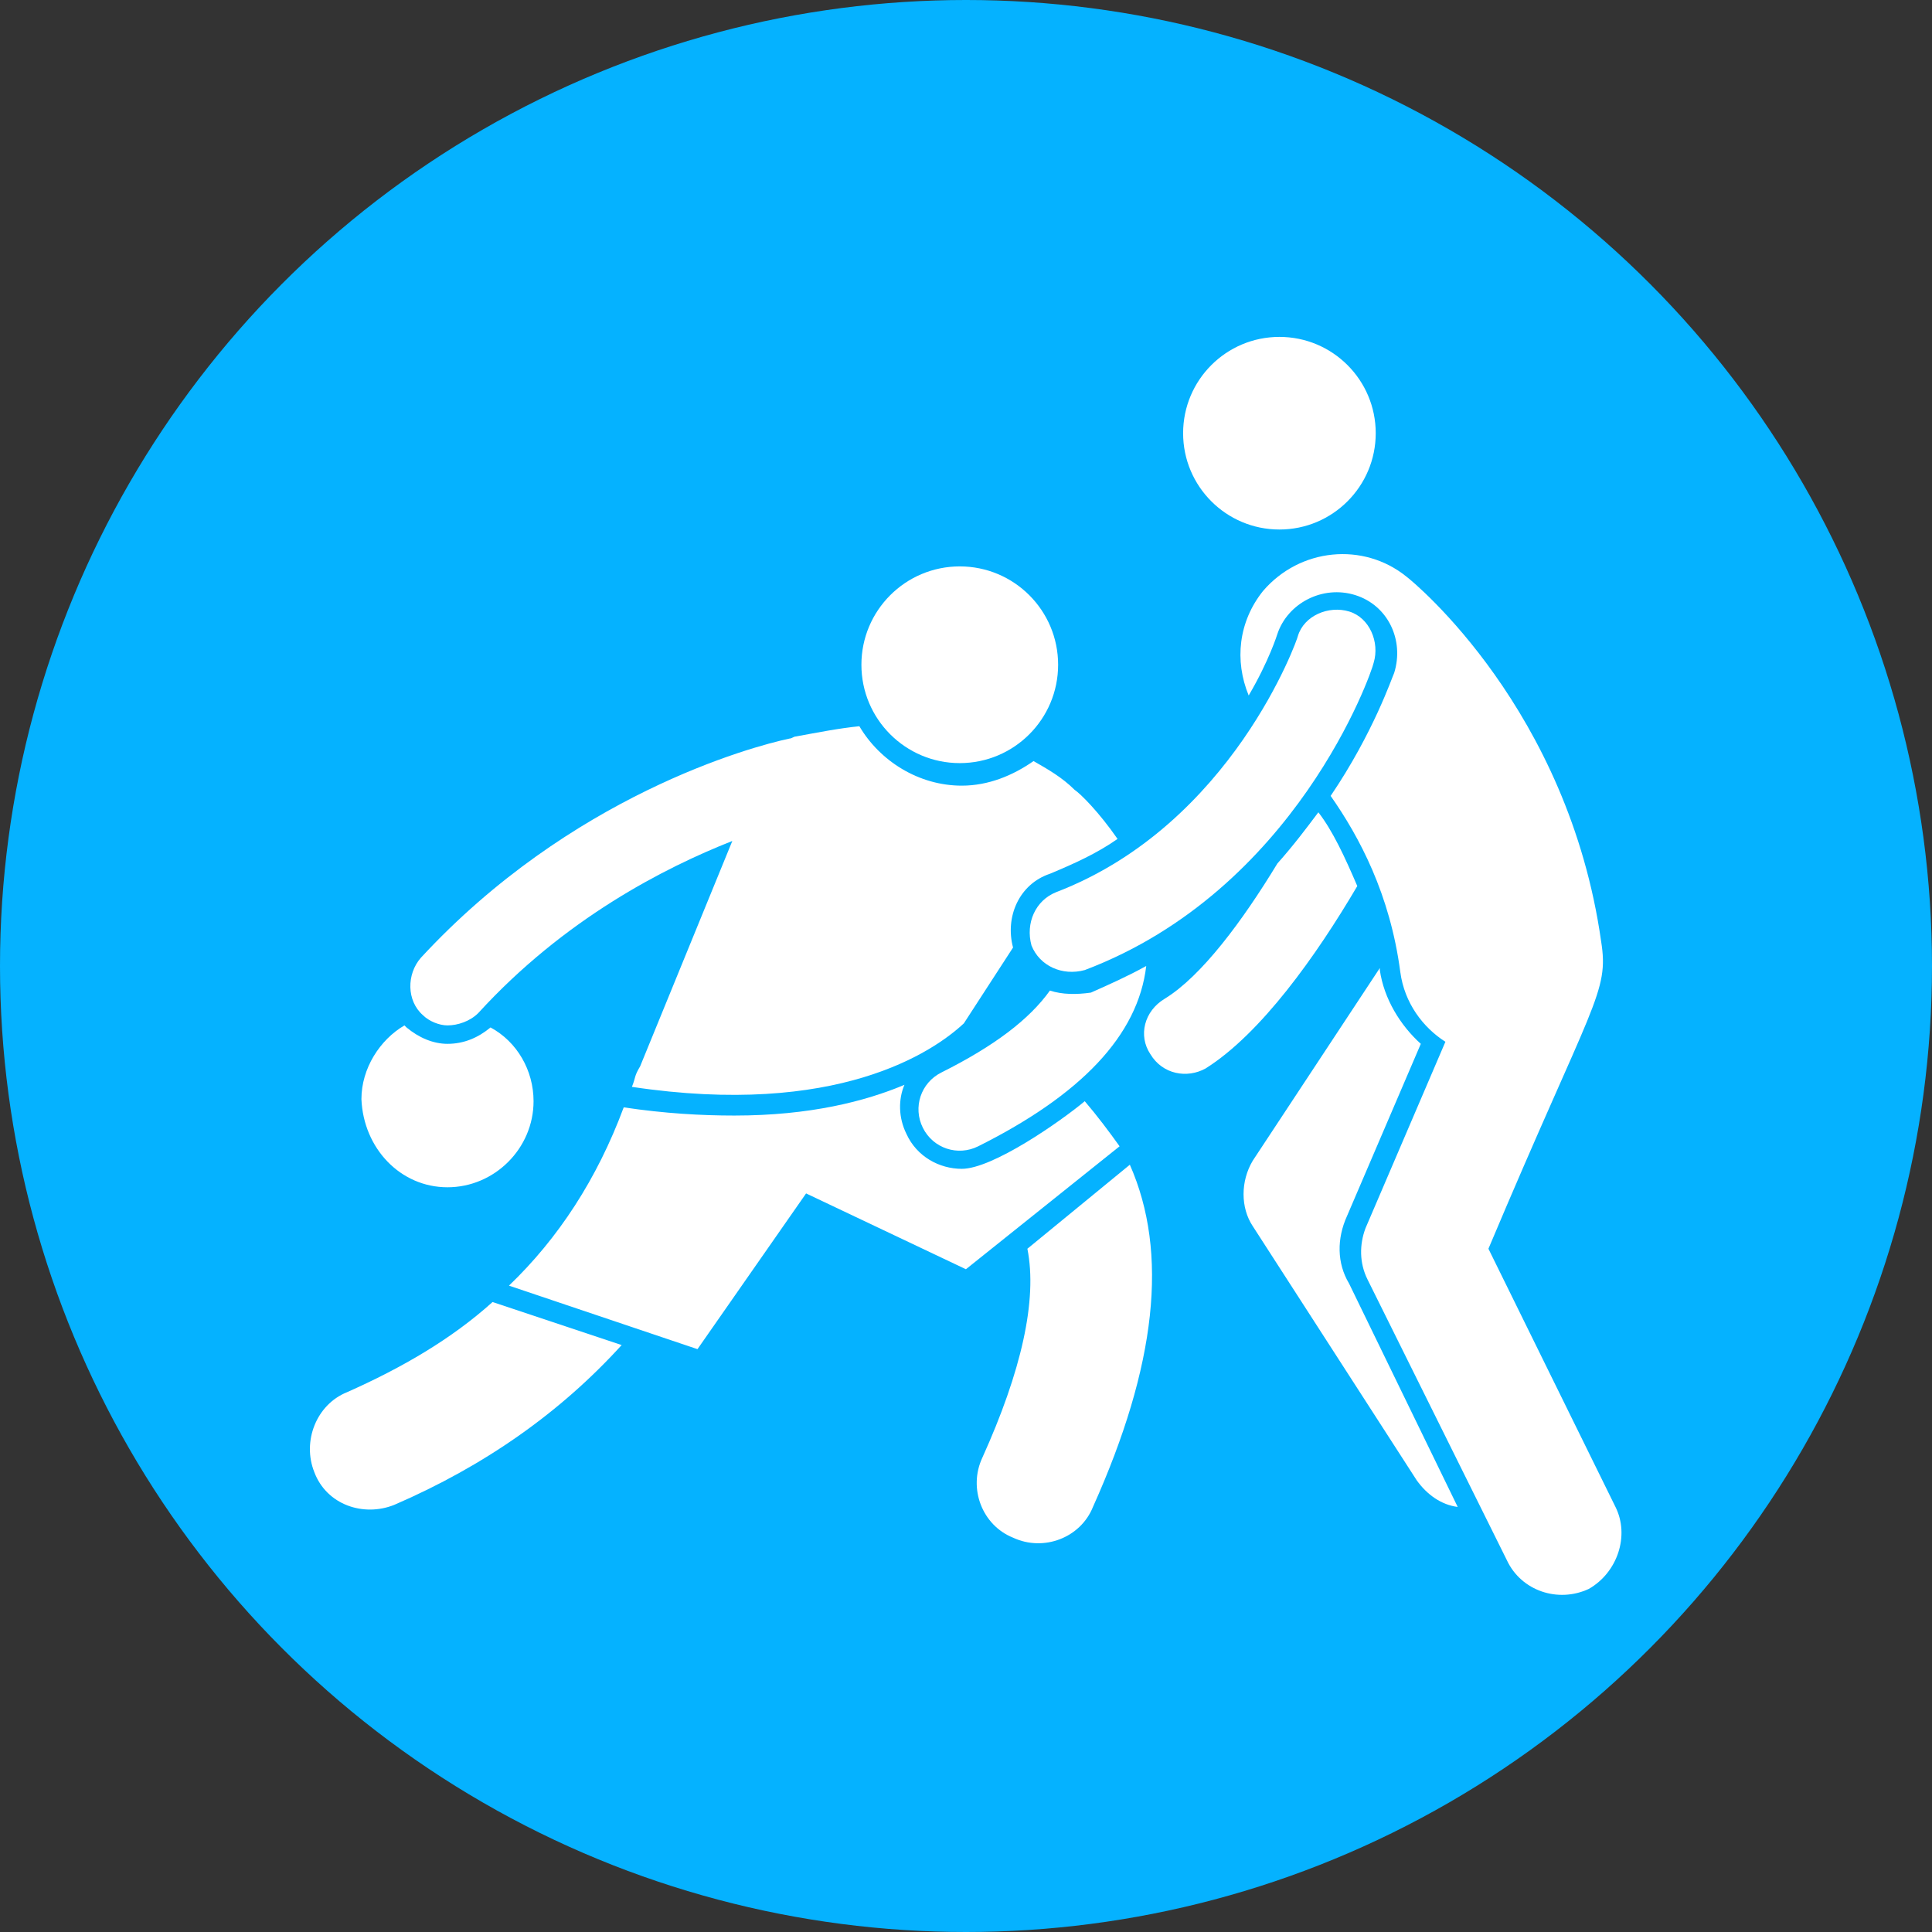
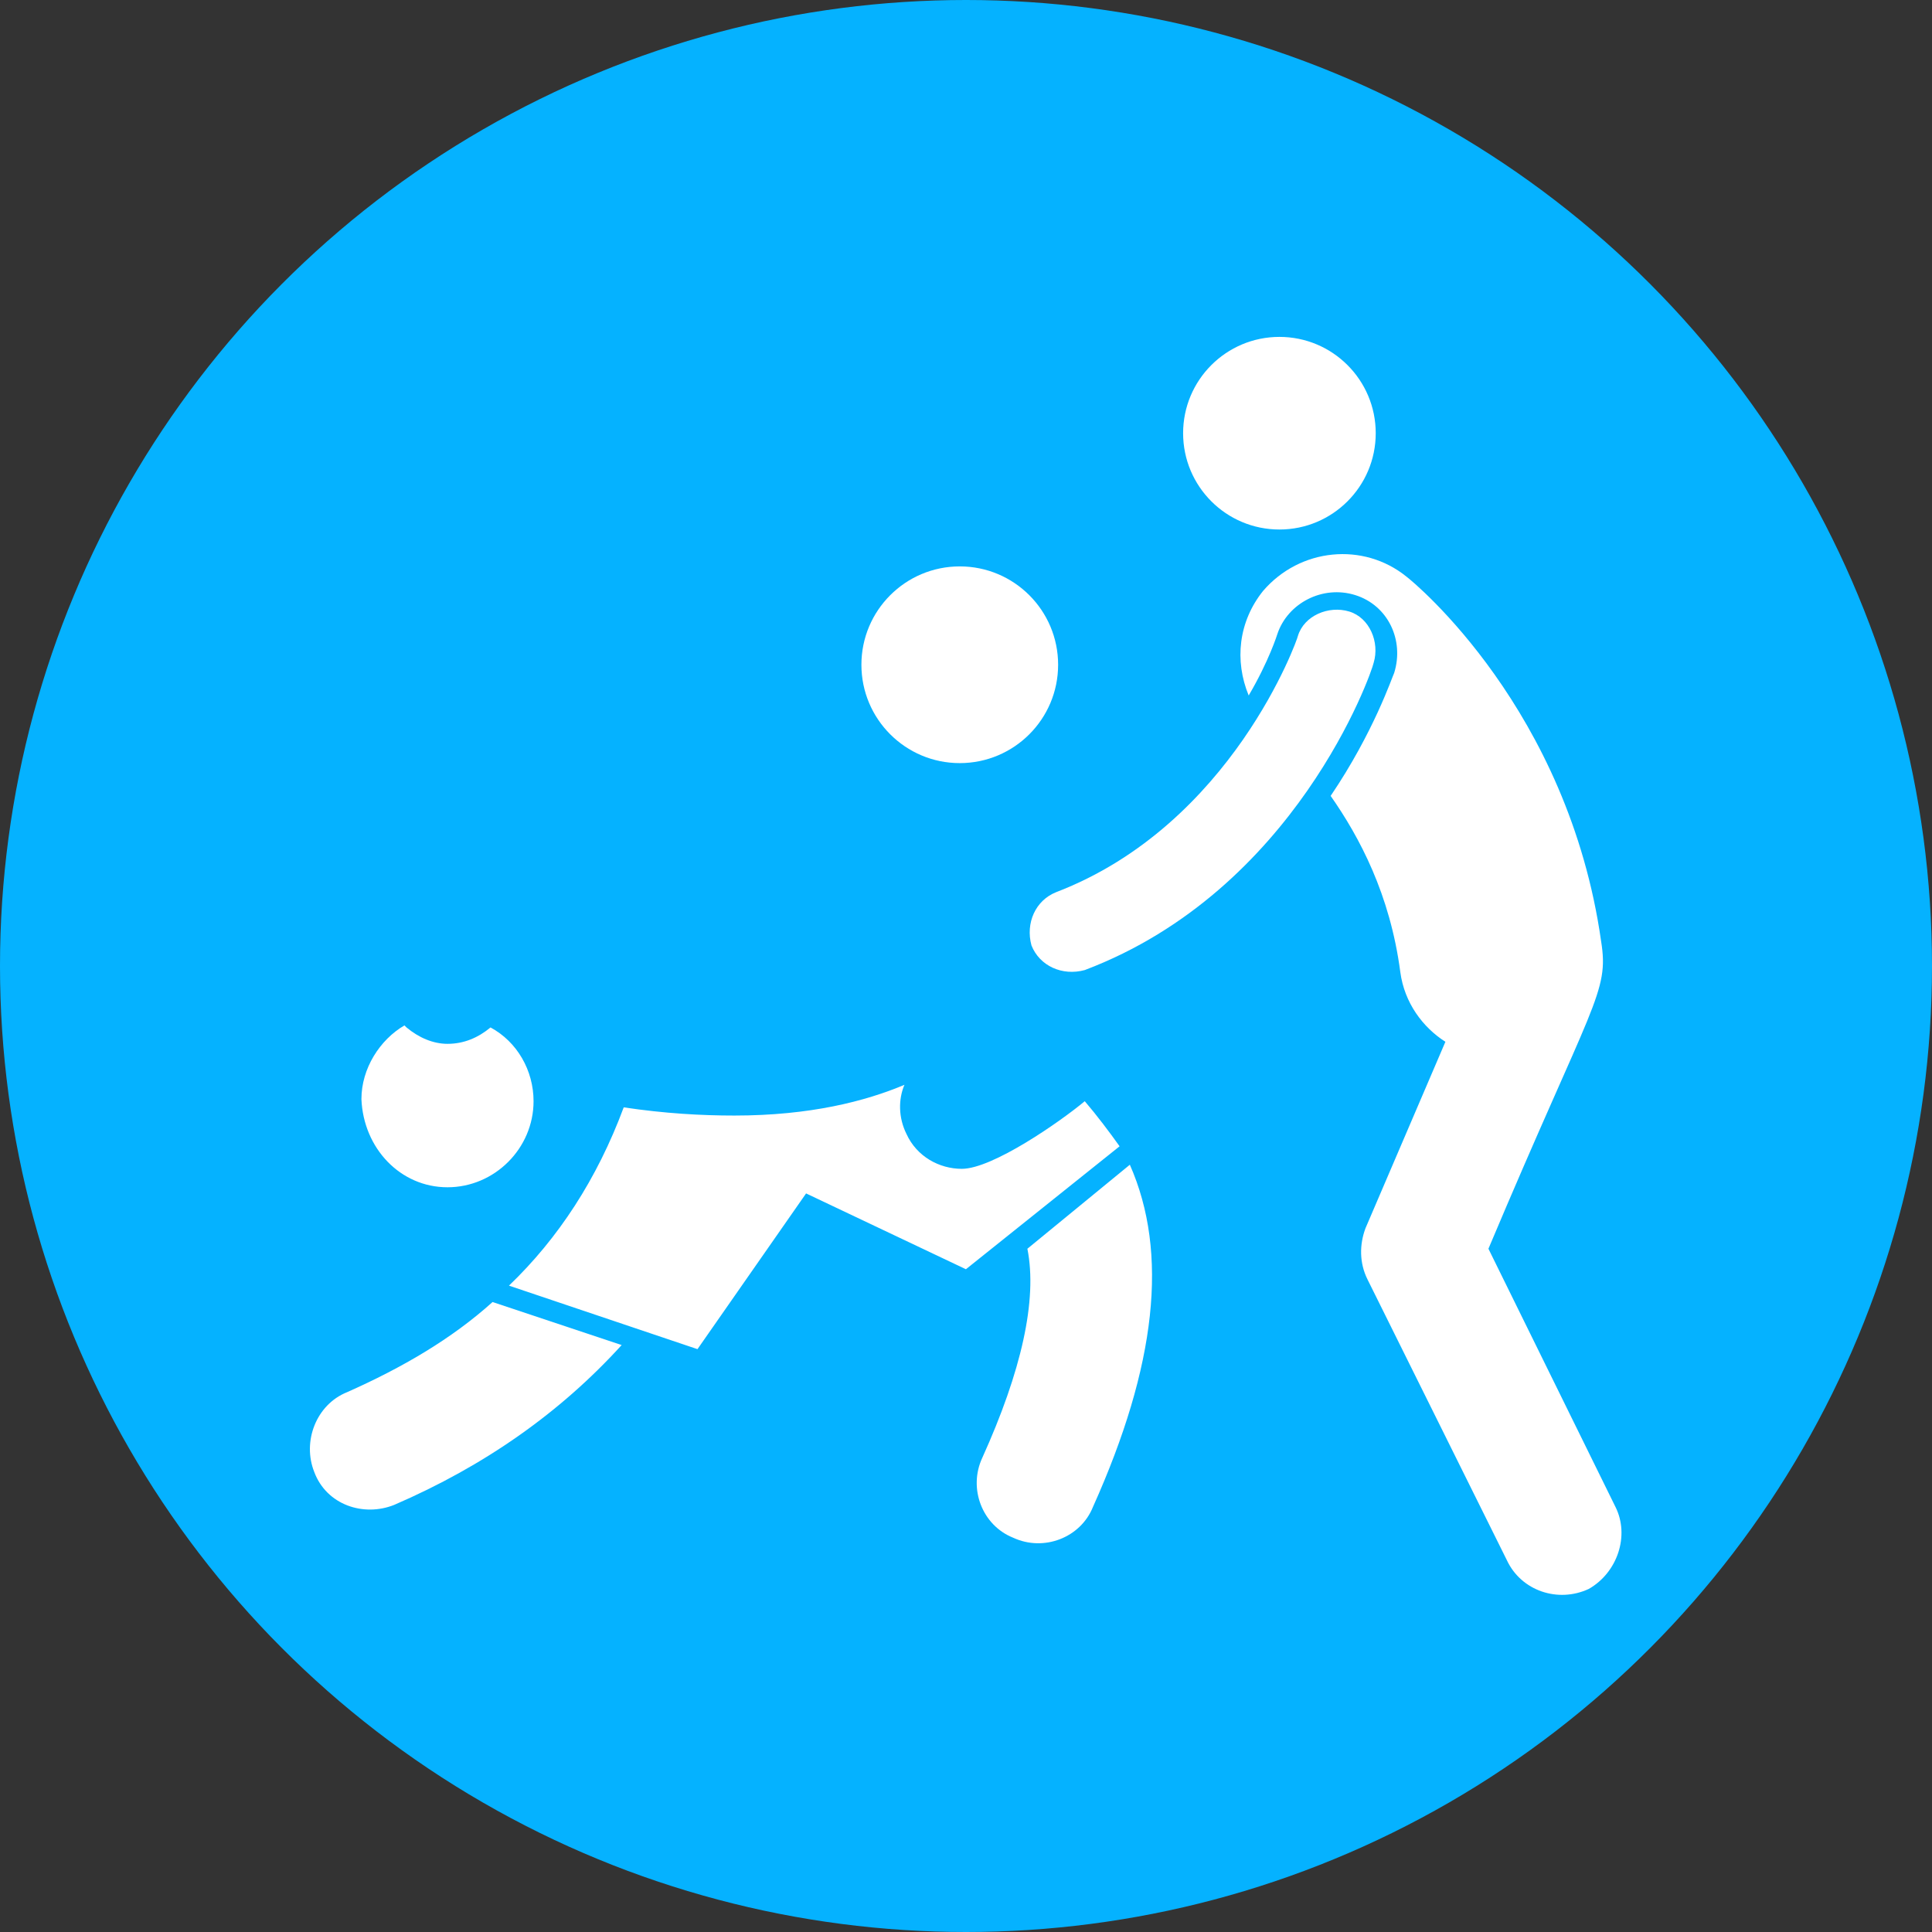
<svg xmlns="http://www.w3.org/2000/svg" width="512" height="512" viewBox="0 0 66 66" style="enable-background:new 0 0 512 512" xml:space="preserve">
  <rect x="0" y="0" width="66" height="66" fill="#333333" stroke="none" />
  <circle r="33" cx="33" cy="33" fill="#05b2ff" />
  <g transform="matrix(.7 0 0 .7 9.897 9.899)" fill="#fff">
    <path d="M7.7 43.8c2.3 0 4.2-1.9 4.2-4.2 0-1.5-.8-2.9-2.1-3.6-.6.5-1.3.8-2.1.8-.7 0-1.4-.3-2-.8l-.1-.1c-1.2.7-2.1 2.1-2.1 3.6.1 2.4 1.9 4.3 4.2 4.3zm-4.9 10c-1.5.6-2.2 2.4-1.6 3.9.6 1.6 2.4 2.2 3.9 1.6 4.4-1.9 8.1-4.5 11.1-7.8l-6.3-2.1c-2 1.8-4.4 3.2-7.1 4.4zm36-14.2c-1.2 1-4.5 3.3-6 3.3-1.1 0-2.2-.6-2.7-1.7-.4-.8-.4-1.7-.1-2.4-1.9.8-4.6 1.5-8.3 1.5-1.6 0-3.4-.1-5.4-.4-1.3 3.5-3.2 6.4-5.6 8.7l9.2 3.1 5.3-7.6 7.8 3.7 7.5-6c-.5-.7-1.1-1.5-1.7-2.2zM36 46.8c.5 2.5-.3 6-2.2 10.2-.7 1.5 0 3.3 1.5 3.9 1.5.7 3.3 0 3.9-1.5 3.1-6.9 3.7-12.4 1.8-16.7z" data-original="#000000" />
    <circle cx="32.7" cy="18.3" r="4.8" data-original="#000000" />
-     <path d="M7.7 35.9c.5 0 1.1-.2 1.5-.6 4.2-4.6 9.1-7.1 12.4-8.4l-4.5 11c-.3.5-.2.5-.4 1 10 1.5 14.7-1.7 16.2-3.1l2.4-3.7c-.4-1.5.3-3.1 1.8-3.6 1.2-.5 2.3-1 3.3-1.7-.9-1.3-1.8-2.2-2.1-2.4-.6-.6-1.3-1-2-1.4-1 .7-2.2 1.2-3.5 1.2-2.1 0-4-1.2-5-2.9-1 .1-2 .3-3.1.5-.1 0-.2.1-.3.1-1.9.4-10.7 2.8-18 10.7-.7.8-.7 2.1.1 2.8.3.3.8.5 1.2.5zm29.4-1.7c-1 1.4-2.7 2.7-5.3 4-1 .5-1.4 1.7-.9 2.7s1.7 1.4 2.7.9c5-2.5 7.8-5.4 8.2-8.8-.9.5-1.8.9-2.7 1.3-.7.1-1.4.1-2-.1zm15-5.1c-.6-1.4-1.2-2.7-1.9-3.6-.6.8-1.2 1.6-2 2.5-1.7 2.8-3.7 5.5-5.5 6.6-1 .6-1.3 1.8-.7 2.7.6 1 1.8 1.2 2.7.7 2.7-1.7 5.4-5.5 7.4-8.9zm-.5 16.1 3.6-8.4c-1-.9-1.8-2.2-2-3.6v-.1L47 42.5c-.6 1-.6 2.3 0 3.2l8 12.4c.5.7 1.2 1.2 2 1.3l-5.3-10.9c-.6-1-.6-2.2-.1-3.3z" data-original="#000000" />
    <path d="m64.7 59.4-6.2-12.6c5.1-12.1 5.9-12.5 5.5-15-1.6-11.3-9.1-17.5-9.5-17.8-2.1-1.7-5.2-1.4-7 .7-1.2 1.5-1.4 3.4-.7 5.1 1-1.7 1.4-3 1.4-3 .5-1.5 2.2-2.4 3.8-1.9s2.4 2.2 1.9 3.8c-.1.2-1 2.9-3.1 6 1.4 2 2.9 4.8 3.4 8.6.2 1.5 1.1 2.7 2.2 3.4l-3.9 9.1c-.3.8-.3 1.7.1 2.5L59.4 62c.7 1.5 2.5 2.1 4 1.4 1.4-.8 2-2.6 1.3-4z" data-original="#000000" />
    <path d="M52.9 18.2c.3-1-.2-2.2-1.2-2.5s-2.2.2-2.5 1.2c0 .1-3.2 9.2-11.8 12.5-1 .4-1.5 1.5-1.2 2.6.4 1 1.5 1.5 2.6 1.2 10.3-3.9 14-14.5 14.1-15z" data-original="#000000" />
    <circle cx="48.3" cy="7" r="4.7" data-original="#000000" />
  </g>
</svg>